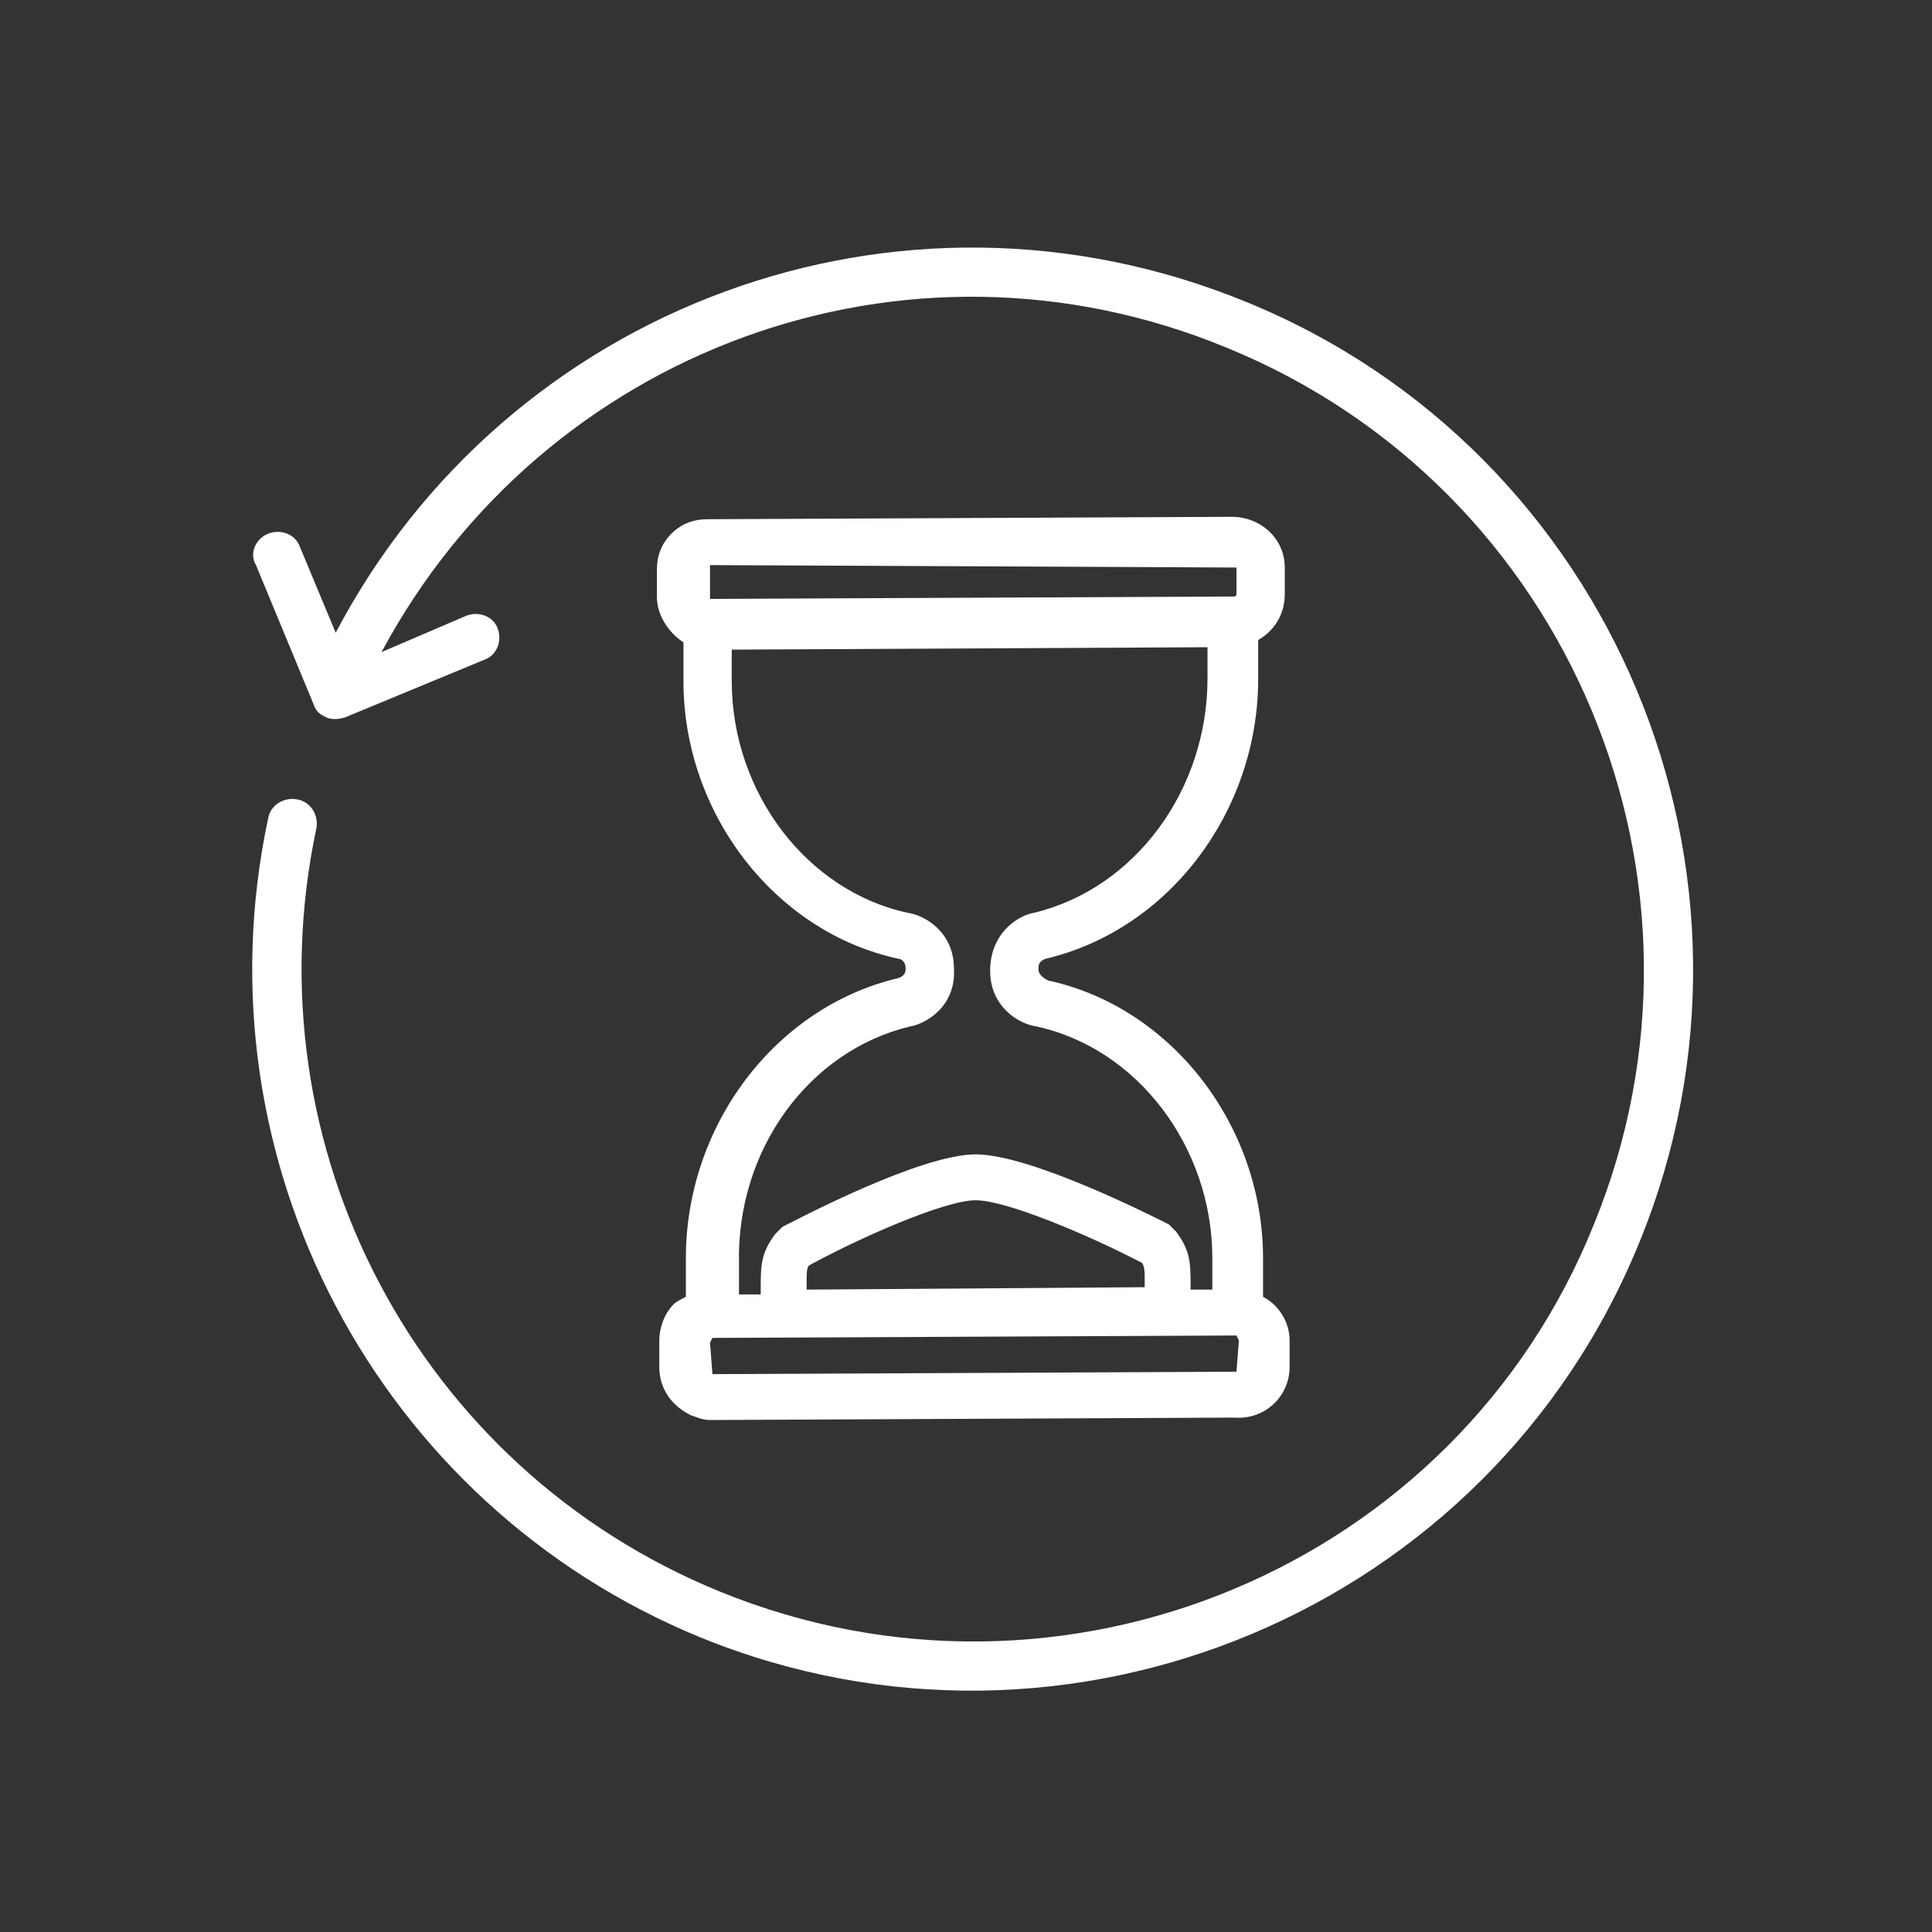
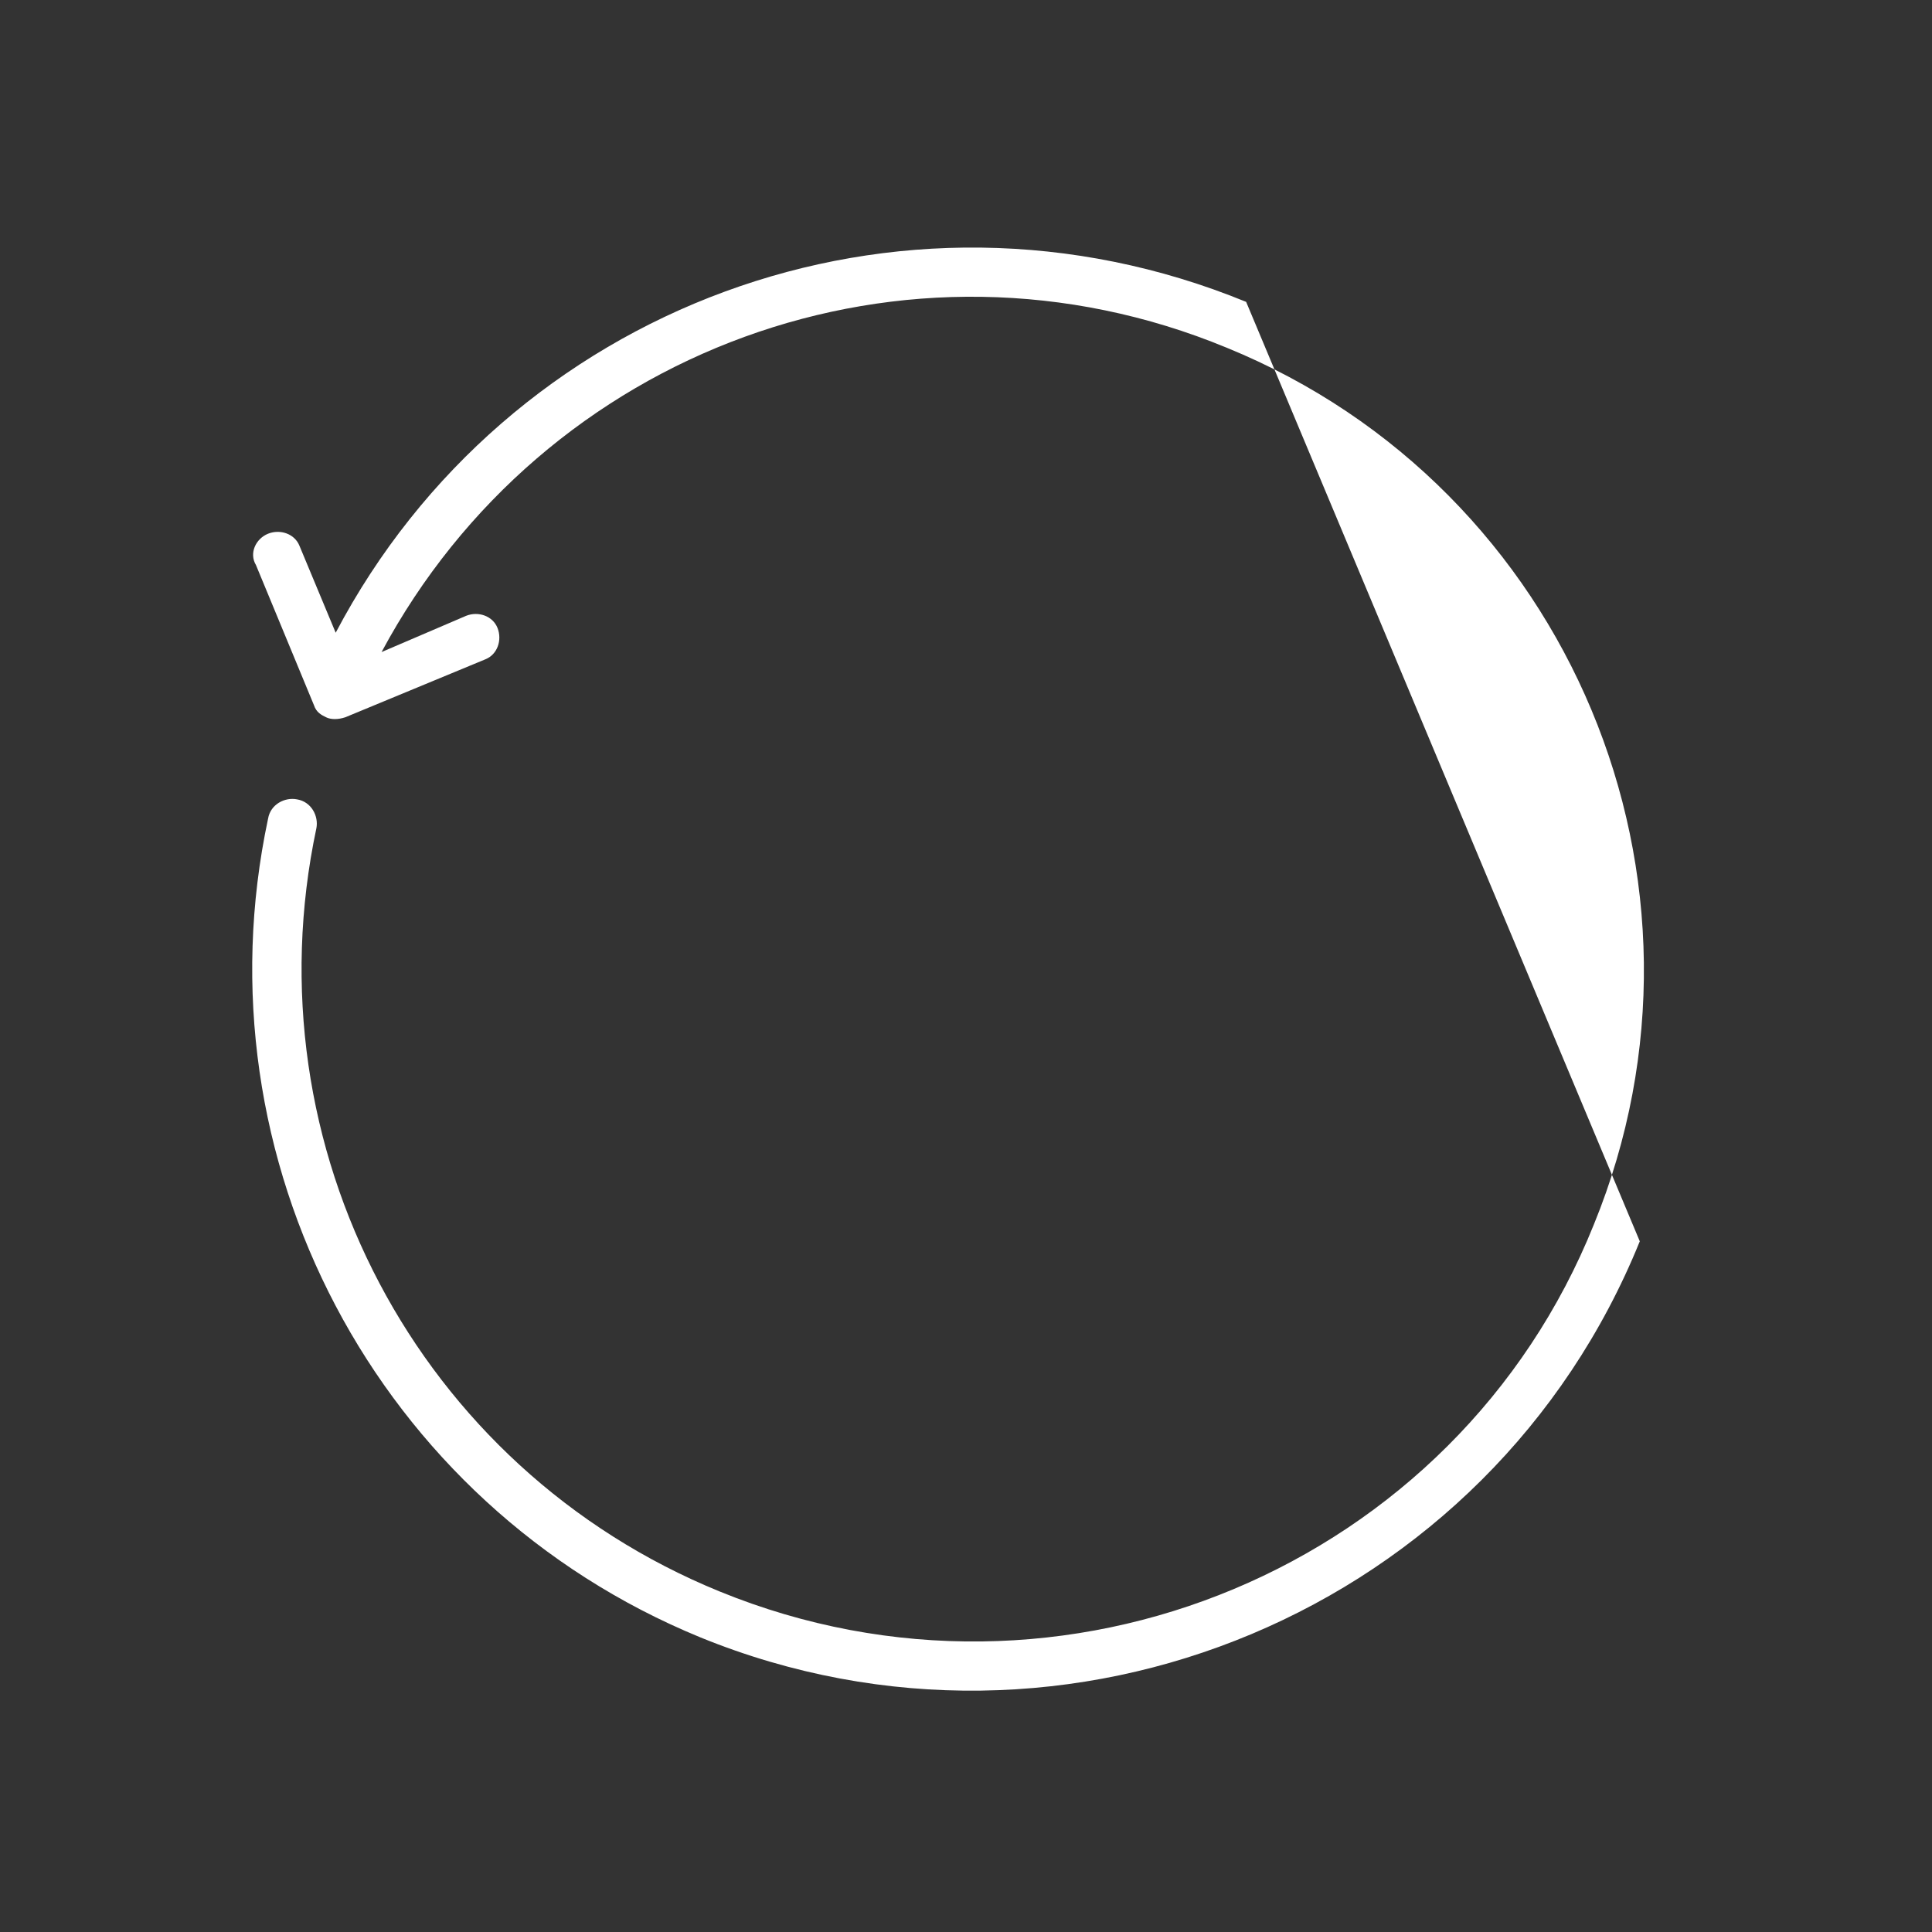
<svg xmlns="http://www.w3.org/2000/svg" version="1.1" id="Livello_1" x="0px" y="0px" viewBox="0 0 80 80" style="enable-background:new 0 0 80 80;" xml:space="preserve">
  <rect x="0" y="0" width="80" height="80" fill="#333333" stroke="none" />
  <style type="text/css">
	.st0{fill:#FFFFFF;}
</style>
  <g id="reload_2_">
-     <path class="st0" d="M51.6,12.5C37.2,6.6,21,12.7,13.9,26.2l-1.5-3.6c-0.2-0.5-0.8-0.7-1.3-0.5c-0.5,0.2-0.8,0.8-0.5,1.3l2.4,5.8   c0.1,0.3,0.3,0.4,0.5,0.5c0.2,0.1,0.5,0.1,0.8,0l5.8-2.4c0.5-0.2,0.7-0.8,0.5-1.3c-0.2-0.5-0.8-0.7-1.3-0.5L15.8,27   c6.7-12.5,21.7-18.1,35-12.6c14.2,5.8,21,22.1,15.2,36.3C60.3,64.9,44,71.7,29.8,65.9c-12.5-5.1-19.5-18.4-16.7-31.6   c0.1-0.5-0.2-1.1-0.8-1.2c-0.5-0.1-1.1,0.2-1.2,0.8C8.1,48,15.6,62.3,29,67.8c15.2,6.2,32.7-1.1,38.9-16.4   C74.1,36.2,66.8,18.7,51.6,12.5z" />
-     <path class="st0" d="M53.4,56.6l0-1.1c0-0.8-0.5-1.5-1.1-1.8l0-1.6c0-5.5-3.8-10.4-8.9-11.5C43,40.4,43,40.2,43,40.1   c0-0.1,0-0.3,0.3-0.4c5.1-1.2,8.8-6.1,8.8-11.6l0-1.6c0.7-0.4,1.1-1.1,1.1-1.9l0-1.1c0-1.2-1-2.1-2.2-2.1l-21.7,0.1   c-0.6,0-1.1,0.2-1.5,0.6c-0.4,0.4-0.6,0.9-0.6,1.5l0,1.1c0,0.8,0.5,1.5,1.1,1.9l0,1.6c0,5.5,3.8,10.4,8.9,11.5   c0.1,0,0.3,0.1,0.3,0.4c0,0.1,0,0.3-0.3,0.4c-5.1,1.2-8.8,6.1-8.8,11.6l0,1.6c-0.2,0.1-0.4,0.2-0.5,0.3c-0.4,0.4-0.6,1-0.6,1.5   l0,1.1c0,0.9,0.5,1.6,1.3,2c0.3,0.1,0.5,0.2,0.8,0.2l21.7-0.1C52.4,58.8,53.4,57.8,53.4,56.6z M51.2,23.5l0,1.1   c0,0.1-0.1,0.1-0.1,0.1l-21.7,0.1c0,0,0,0,0,0l0-1.4L51.2,23.5z M37.7,42.5c0.6-0.1,1.9-0.8,1.8-2.4c0-1.5-1.2-2.2-1.9-2.3   c-4.2-0.9-7.3-5-7.3-9.6l0-1.3l19.7-0.1l0,1.3c0,4.6-3,8.7-7.2,9.7c-0.6,0.1-1.8,0.8-1.8,2.4c0,1.5,1.2,2.2,1.9,2.3   c4.2,0.9,7.3,5,7.3,9.6l0,1.3l-0.9,0l0-0.1c0-1,0-1.5-0.6-2.3c-0.1-0.1-0.2-0.2-0.3-0.3c-0.6-0.3-5.7-2.9-8-2.9c-2.3,0-7.4,2.7-8,3   c-0.1,0.1-0.2,0.2-0.3,0.3c-0.6,0.8-0.6,1.3-0.6,2.3l0,0.2l-0.9,0l0-1.3C30.5,47.6,33.5,43.5,37.7,42.5z M33.4,53.4l0-0.1   c0-0.6,0-0.8,0.1-0.9c2-1.1,5.6-2.7,6.9-2.7c1.3,0,4.8,1.5,6.9,2.6c0.1,0.2,0.1,0.3,0.1,0.9l0,0.1L33.4,53.4z M29.5,56.9   C29.5,56.9,29.5,56.9,29.5,56.9l-0.1-1.3l0.1-0.2l21.7-0.1l0.1,0.2l-0.1,1.3L29.5,56.9z" />
+     <path class="st0" d="M51.6,12.5C37.2,6.6,21,12.7,13.9,26.2l-1.5-3.6c-0.2-0.5-0.8-0.7-1.3-0.5c-0.5,0.2-0.8,0.8-0.5,1.3l2.4,5.8   c0.1,0.3,0.3,0.4,0.5,0.5c0.2,0.1,0.5,0.1,0.8,0l5.8-2.4c0.5-0.2,0.7-0.8,0.5-1.3c-0.2-0.5-0.8-0.7-1.3-0.5L15.8,27   c6.7-12.5,21.7-18.1,35-12.6c14.2,5.8,21,22.1,15.2,36.3C60.3,64.9,44,71.7,29.8,65.9c-12.5-5.1-19.5-18.4-16.7-31.6   c0.1-0.5-0.2-1.1-0.8-1.2c-0.5-0.1-1.1,0.2-1.2,0.8C8.1,48,15.6,62.3,29,67.8c15.2,6.2,32.7-1.1,38.9-16.4   z" />
  </g>
</svg>